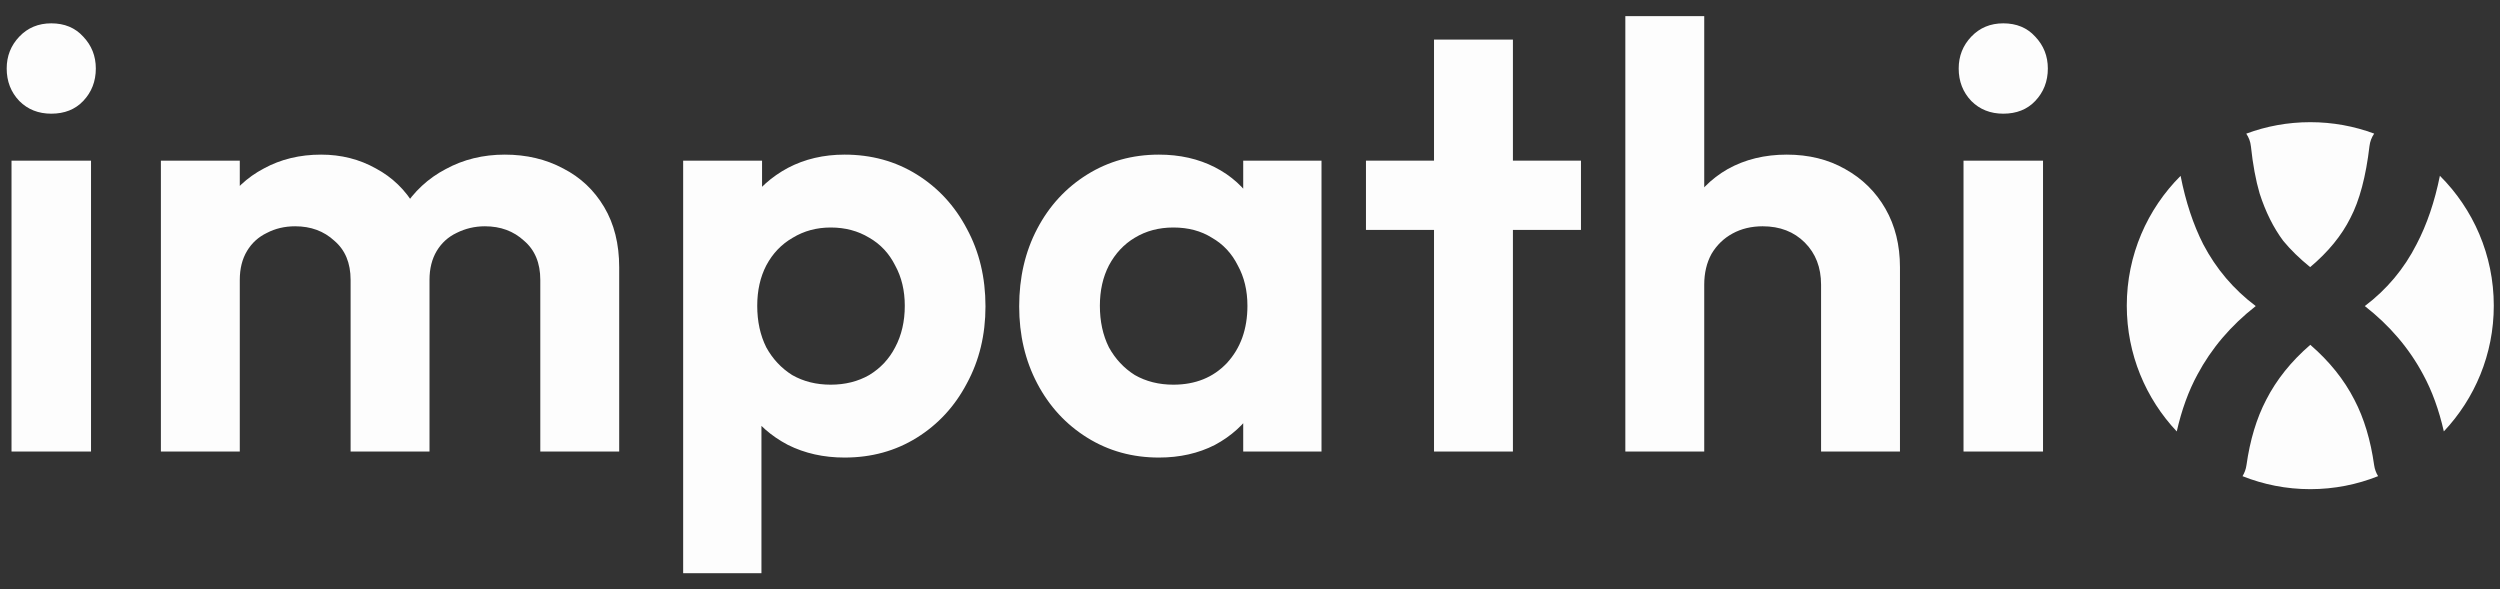
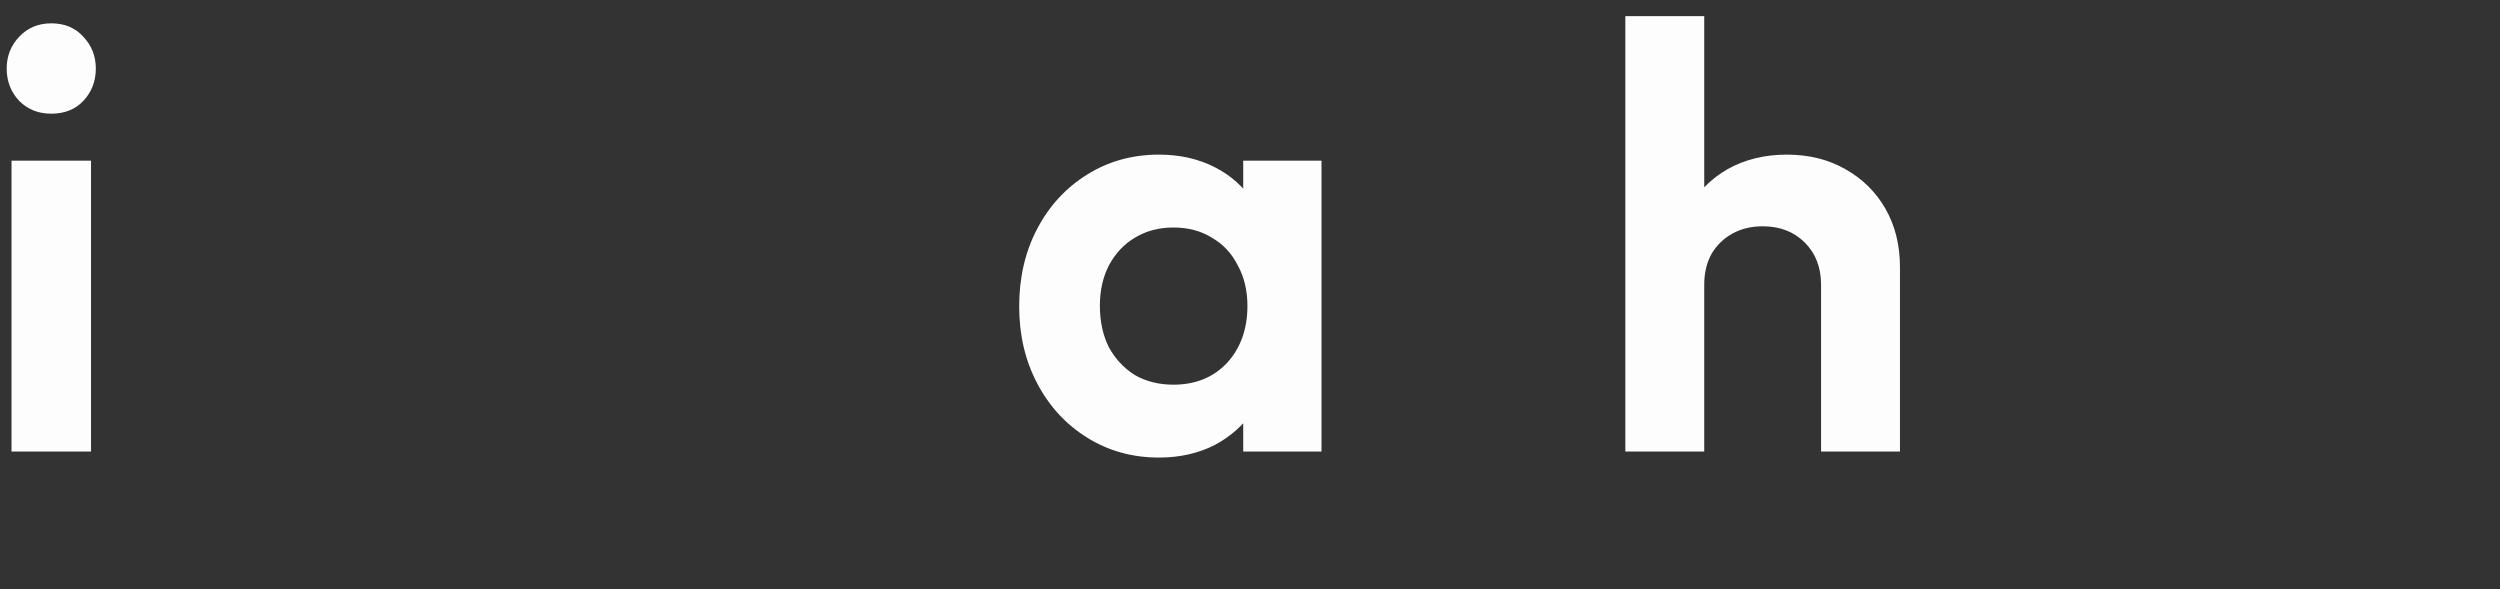
<svg xmlns="http://www.w3.org/2000/svg" width="140" height="33" viewBox="0 0 140 33" fill="none">
  <rect x="0" y="0" width="140" height="33" fill="#333333" stroke="none" />
-   <path d="M109.957 25.286V8.996H114.409V25.286H109.957ZM112.183 6.366C111.463 6.366 110.868 6.13 110.395 5.657C109.923 5.163 109.687 4.556 109.687 3.836C109.687 3.139 109.923 2.543 110.395 2.049C110.868 1.554 111.463 1.307 112.183 1.307C112.925 1.307 113.521 1.554 113.97 2.049C114.442 2.543 114.679 3.139 114.679 3.836C114.679 4.556 114.442 5.163 113.97 5.657C113.521 6.13 112.925 6.366 112.183 6.366Z" fill="white" fill-opacity="0.99" />
  <path d="M101.98 25.285V15.944C101.98 14.977 101.676 14.19 101.069 13.583C100.462 12.976 99.675 12.672 98.708 12.672C98.079 12.672 97.517 12.807 97.022 13.077C96.527 13.347 96.134 13.729 95.842 14.223C95.572 14.718 95.437 15.291 95.437 15.944L93.717 15.067C93.717 13.785 93.987 12.672 94.526 11.728C95.066 10.761 95.808 10.008 96.752 9.468C97.719 8.929 98.821 8.659 100.057 8.659C101.294 8.659 102.384 8.929 103.329 9.468C104.296 10.008 105.049 10.75 105.588 11.694C106.128 12.638 106.398 13.729 106.398 14.966V25.285H101.98ZM91.019 25.285V0.902H95.437V25.285H91.019Z" fill="white" fill-opacity="0.99" />
-   <path d="M80.305 25.286V2.217H84.723V25.286H80.305ZM76.494 12.875V8.996H88.534V12.875H76.494Z" fill="white" fill-opacity="0.99" />
  <path d="M64.898 25.623C63.414 25.623 62.077 25.252 60.885 24.51C59.693 23.768 58.76 22.756 58.086 21.475C57.411 20.193 57.074 18.754 57.074 17.158C57.074 15.539 57.411 14.089 58.086 12.807C58.76 11.525 59.693 10.514 60.885 9.772C62.077 9.03 63.414 8.659 64.898 8.659C66.067 8.659 67.113 8.895 68.035 9.367C68.957 9.839 69.687 10.502 70.227 11.357C70.789 12.189 71.093 13.133 71.138 14.19V20.058C71.093 21.137 70.789 22.093 70.227 22.925C69.687 23.757 68.957 24.42 68.035 24.915C67.113 25.387 66.067 25.623 64.898 25.623ZM65.708 21.542C66.944 21.542 67.945 21.137 68.709 20.328C69.474 19.496 69.856 18.428 69.856 17.124C69.856 16.27 69.676 15.516 69.316 14.864C68.979 14.19 68.496 13.673 67.866 13.313C67.259 12.931 66.54 12.74 65.708 12.74C64.898 12.74 64.179 12.931 63.549 13.313C62.942 13.673 62.459 14.19 62.099 14.864C61.762 15.516 61.593 16.27 61.593 17.124C61.593 18.001 61.762 18.776 62.099 19.451C62.459 20.103 62.942 20.62 63.549 21.002C64.179 21.362 64.898 21.542 65.708 21.542ZM69.62 25.286V20.901L70.328 16.922L69.62 13.009V8.996H74.004V25.286H69.62Z" fill="white" fill-opacity="0.99" />
-   <path d="M47.295 25.623C46.126 25.623 45.069 25.387 44.125 24.915C43.181 24.42 42.427 23.757 41.865 22.925C41.303 22.093 41 21.137 40.955 20.058V14.291C41 13.212 41.303 12.256 41.865 11.424C42.45 10.57 43.203 9.895 44.125 9.401C45.069 8.906 46.126 8.659 47.295 8.659C48.802 8.659 50.151 9.03 51.342 9.772C52.534 10.514 53.467 11.525 54.142 12.807C54.839 14.089 55.187 15.539 55.187 17.158C55.187 18.754 54.839 20.193 54.142 21.475C53.467 22.756 52.534 23.768 51.342 24.51C50.151 25.252 48.802 25.623 47.295 25.623ZM46.52 21.542C47.329 21.542 48.048 21.362 48.678 21.002C49.307 20.62 49.791 20.103 50.128 19.451C50.488 18.776 50.668 18.001 50.668 17.124C50.668 16.27 50.488 15.516 50.128 14.864C49.791 14.19 49.307 13.673 48.678 13.313C48.048 12.931 47.329 12.74 46.52 12.74C45.733 12.74 45.024 12.931 44.395 13.313C43.765 13.673 43.27 14.19 42.911 14.864C42.574 15.516 42.405 16.27 42.405 17.124C42.405 18.001 42.574 18.776 42.911 19.451C43.27 20.103 43.754 20.62 44.361 21.002C44.991 21.362 45.71 21.542 46.52 21.542ZM38.257 32.098V8.996H42.675V13.279L41.933 17.225L42.641 21.171V32.098H38.257Z" fill="white" fill-opacity="0.99" />
-   <path d="M9.01 25.286V8.996H13.428V25.286H9.01ZM19.634 25.286V15.674C19.634 14.729 19.33 13.999 18.723 13.482C18.139 12.942 17.408 12.672 16.531 12.672C15.946 12.672 15.418 12.796 14.946 13.043C14.474 13.268 14.103 13.605 13.833 14.055C13.563 14.505 13.428 15.044 13.428 15.674L11.708 14.831C11.708 13.572 11.978 12.481 12.518 11.559C13.08 10.637 13.833 9.929 14.777 9.434C15.722 8.917 16.79 8.659 17.981 8.659C19.105 8.659 20.128 8.917 21.05 9.434C21.972 9.929 22.703 10.637 23.242 11.559C23.782 12.459 24.052 13.549 24.052 14.831V25.286H19.634ZM30.257 25.286V15.674C30.257 14.729 29.954 13.999 29.347 13.482C28.762 12.942 28.032 12.672 27.155 12.672C26.593 12.672 26.064 12.796 25.57 13.043C25.097 13.268 24.726 13.605 24.456 14.055C24.187 14.505 24.052 15.044 24.052 15.674L21.522 15.067C21.612 13.763 21.961 12.638 22.568 11.694C23.175 10.727 23.973 9.985 24.962 9.468C25.952 8.929 27.053 8.659 28.267 8.659C29.482 8.659 30.572 8.917 31.539 9.434C32.506 9.929 33.27 10.649 33.832 11.593C34.394 12.537 34.675 13.661 34.675 14.966V25.286H30.257Z" fill="white" fill-opacity="0.99" />
  <path d="M0.645 25.286V8.996H5.097V25.286H0.645ZM2.871 6.366C2.151 6.366 1.555 6.13 1.083 5.657C0.611 5.163 0.375 4.556 0.375 3.836C0.375 3.139 0.611 2.543 1.083 2.049C1.555 1.554 2.151 1.307 2.871 1.307C3.613 1.307 4.208 1.554 4.658 2.049C5.13 2.543 5.366 3.139 5.366 3.836C5.366 4.556 5.13 5.163 4.658 5.657C4.208 6.13 3.613 6.366 2.871 6.366Z" fill="white" fill-opacity="0.99" />
-   <path d="M129.377 19.31C130.448 20.235 131.272 21.262 131.849 22.393C132.387 23.424 132.754 24.643 132.952 26.05C132.983 26.273 133.061 26.481 133.173 26.665C131.998 27.133 130.717 27.393 129.376 27.393C128.035 27.393 126.755 27.133 125.581 26.666C125.693 26.482 125.771 26.273 125.802 26.05C126 24.643 126.367 23.424 126.905 22.393C127.482 21.263 128.305 20.235 129.377 19.31ZM122.113 9.848C122.399 11.3 122.821 12.576 123.38 13.677C124.102 15.054 125.083 16.209 126.322 17.14C124.932 18.226 123.844 19.503 123.059 20.971C122.556 21.895 122.171 22.959 121.898 24.161C120.165 22.321 119.1 19.844 119.1 17.117C119.1 14.278 120.252 11.707 122.113 9.848ZM136.634 9.844C138.498 11.704 139.652 14.276 139.652 17.117C139.652 19.843 138.588 22.32 136.855 24.159C136.582 22.958 136.198 21.895 135.695 20.971C134.91 19.502 133.821 18.226 132.43 17.14C133.663 16.208 134.63 15.054 135.329 13.677C135.906 12.575 136.341 11.298 136.634 9.844ZM129.376 6.842C130.634 6.842 131.84 7.068 132.954 7.482C132.814 7.685 132.721 7.924 132.691 8.182C132.491 9.887 132.134 11.229 131.621 12.209C131.128 13.195 130.377 14.111 129.369 14.959C128.777 14.478 128.275 13.989 127.866 13.493C127.317 12.759 126.874 11.872 126.539 10.833C126.323 10.098 126.16 9.219 126.051 8.194C126.024 7.932 125.93 7.69 125.79 7.485C126.906 7.069 128.114 6.842 129.376 6.842Z" fill="white" fill-opacity="0.99" />
</svg>